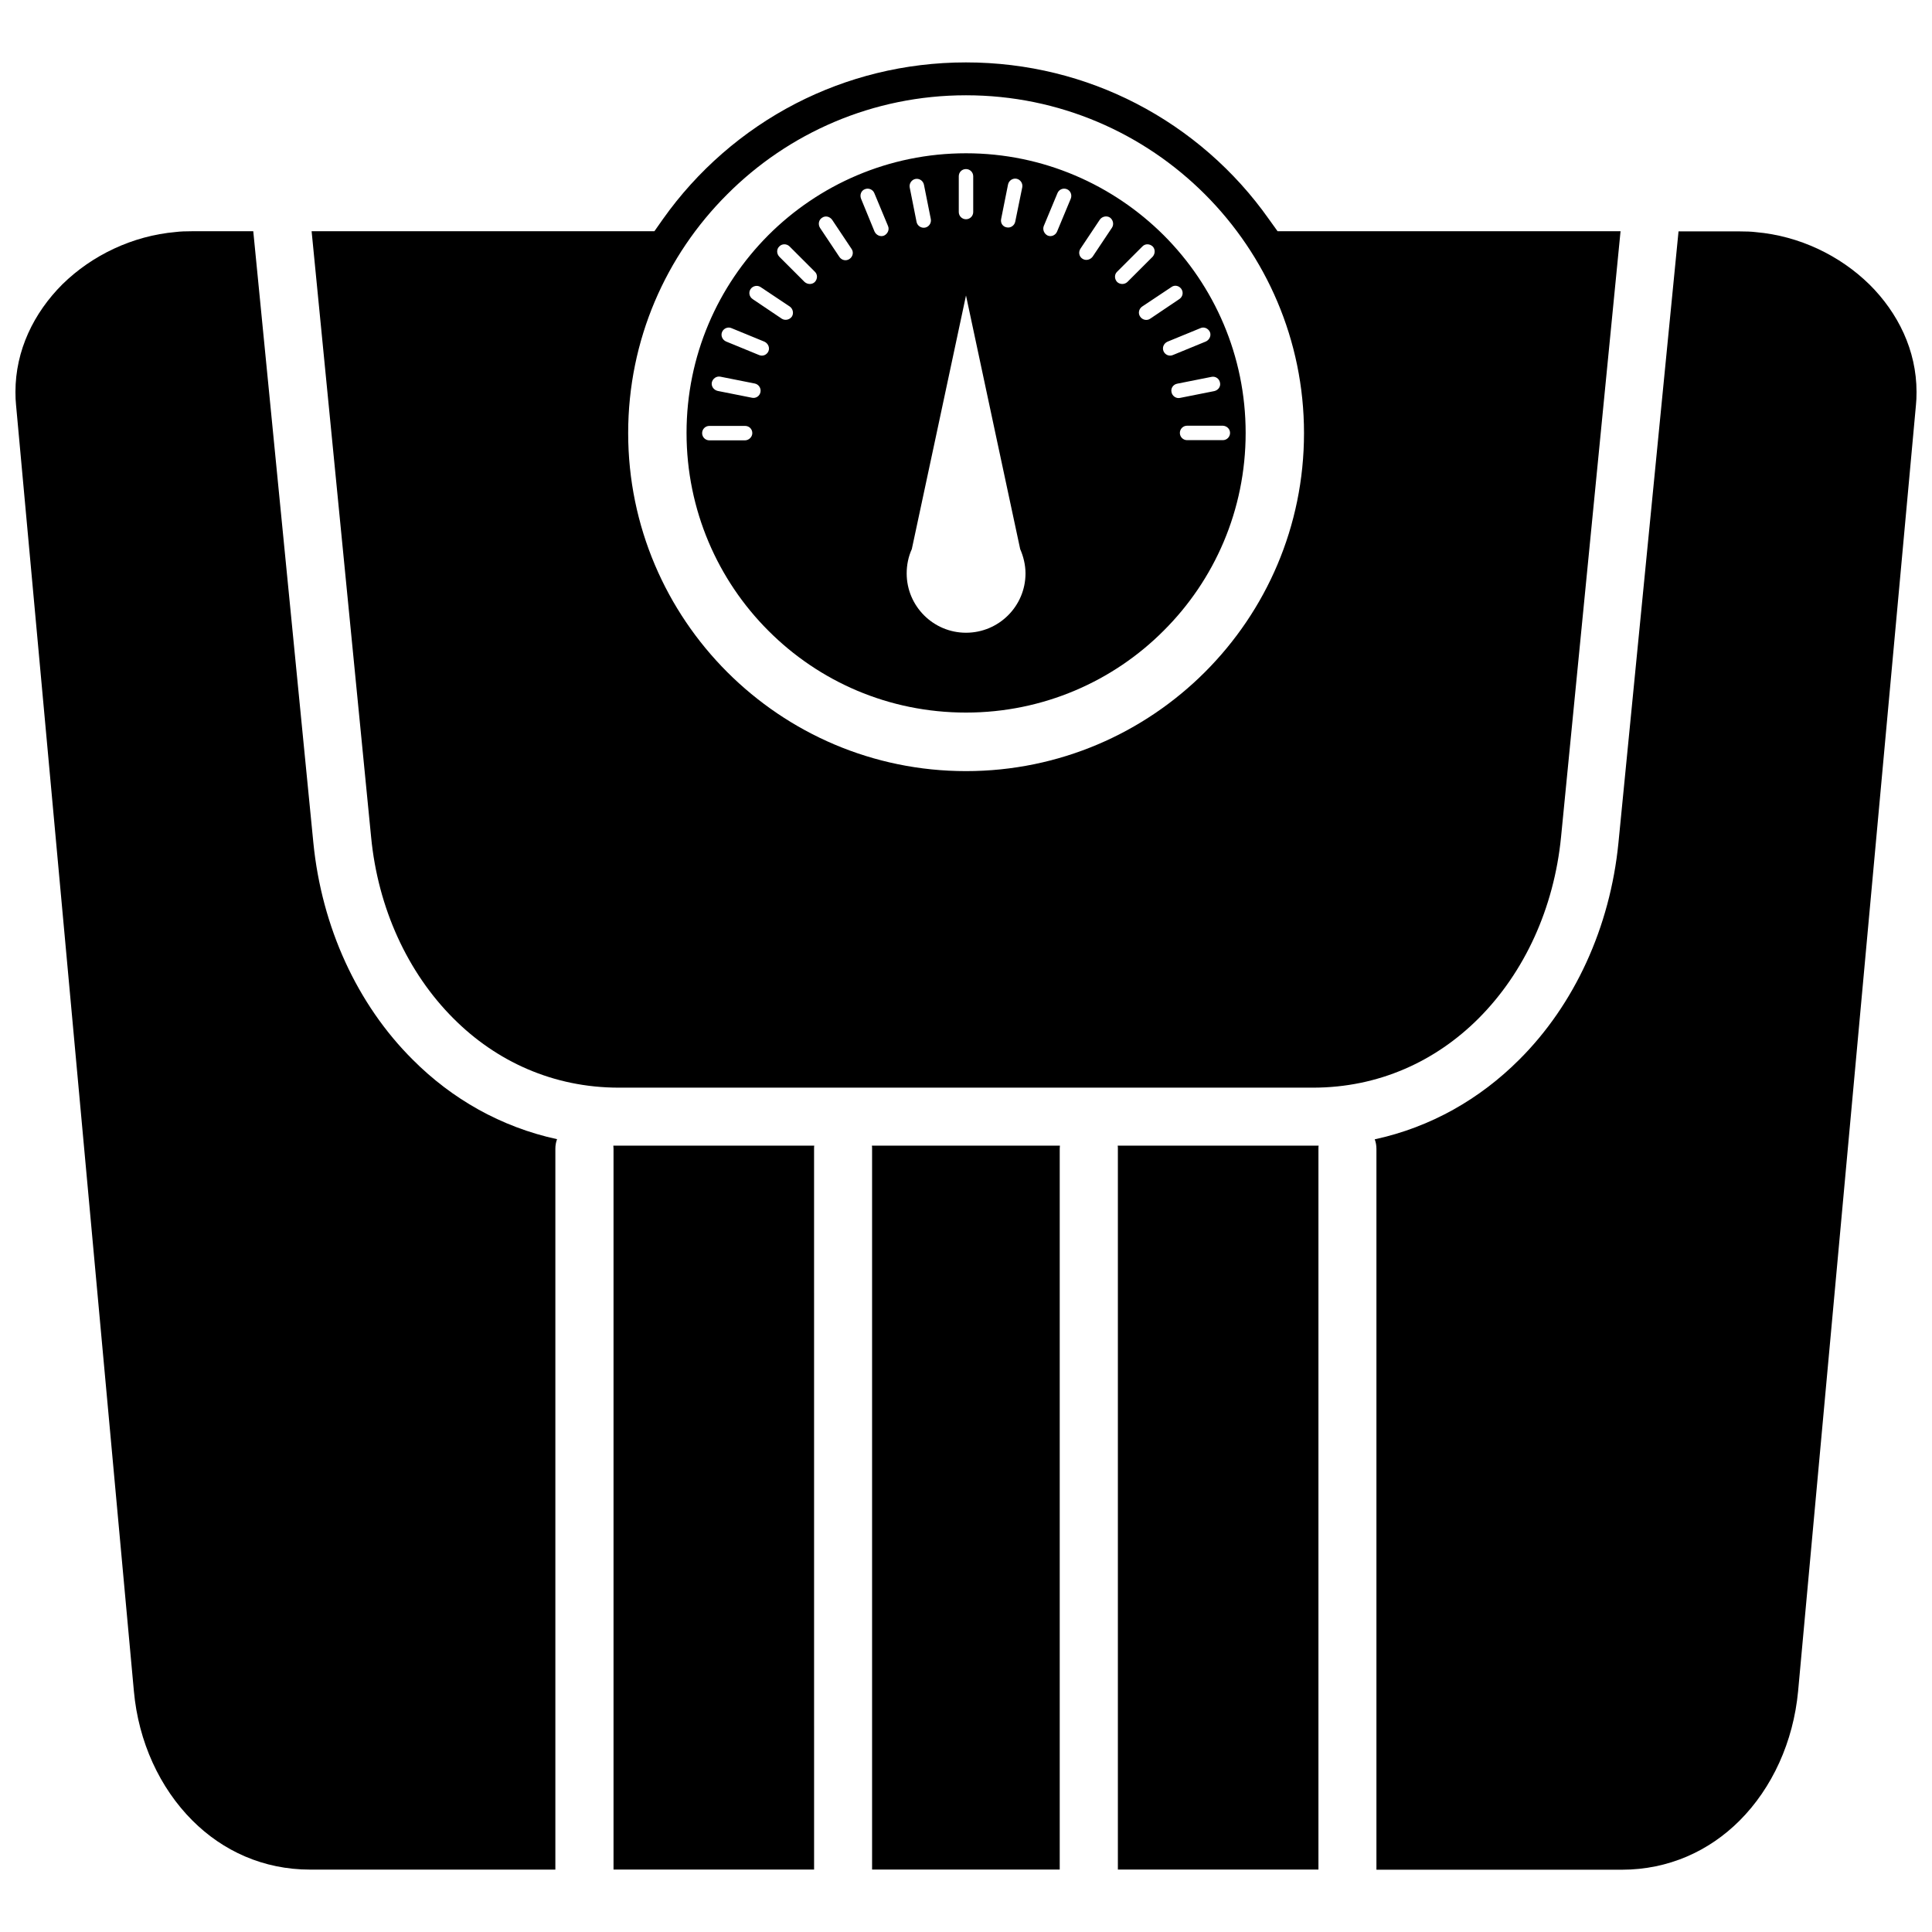
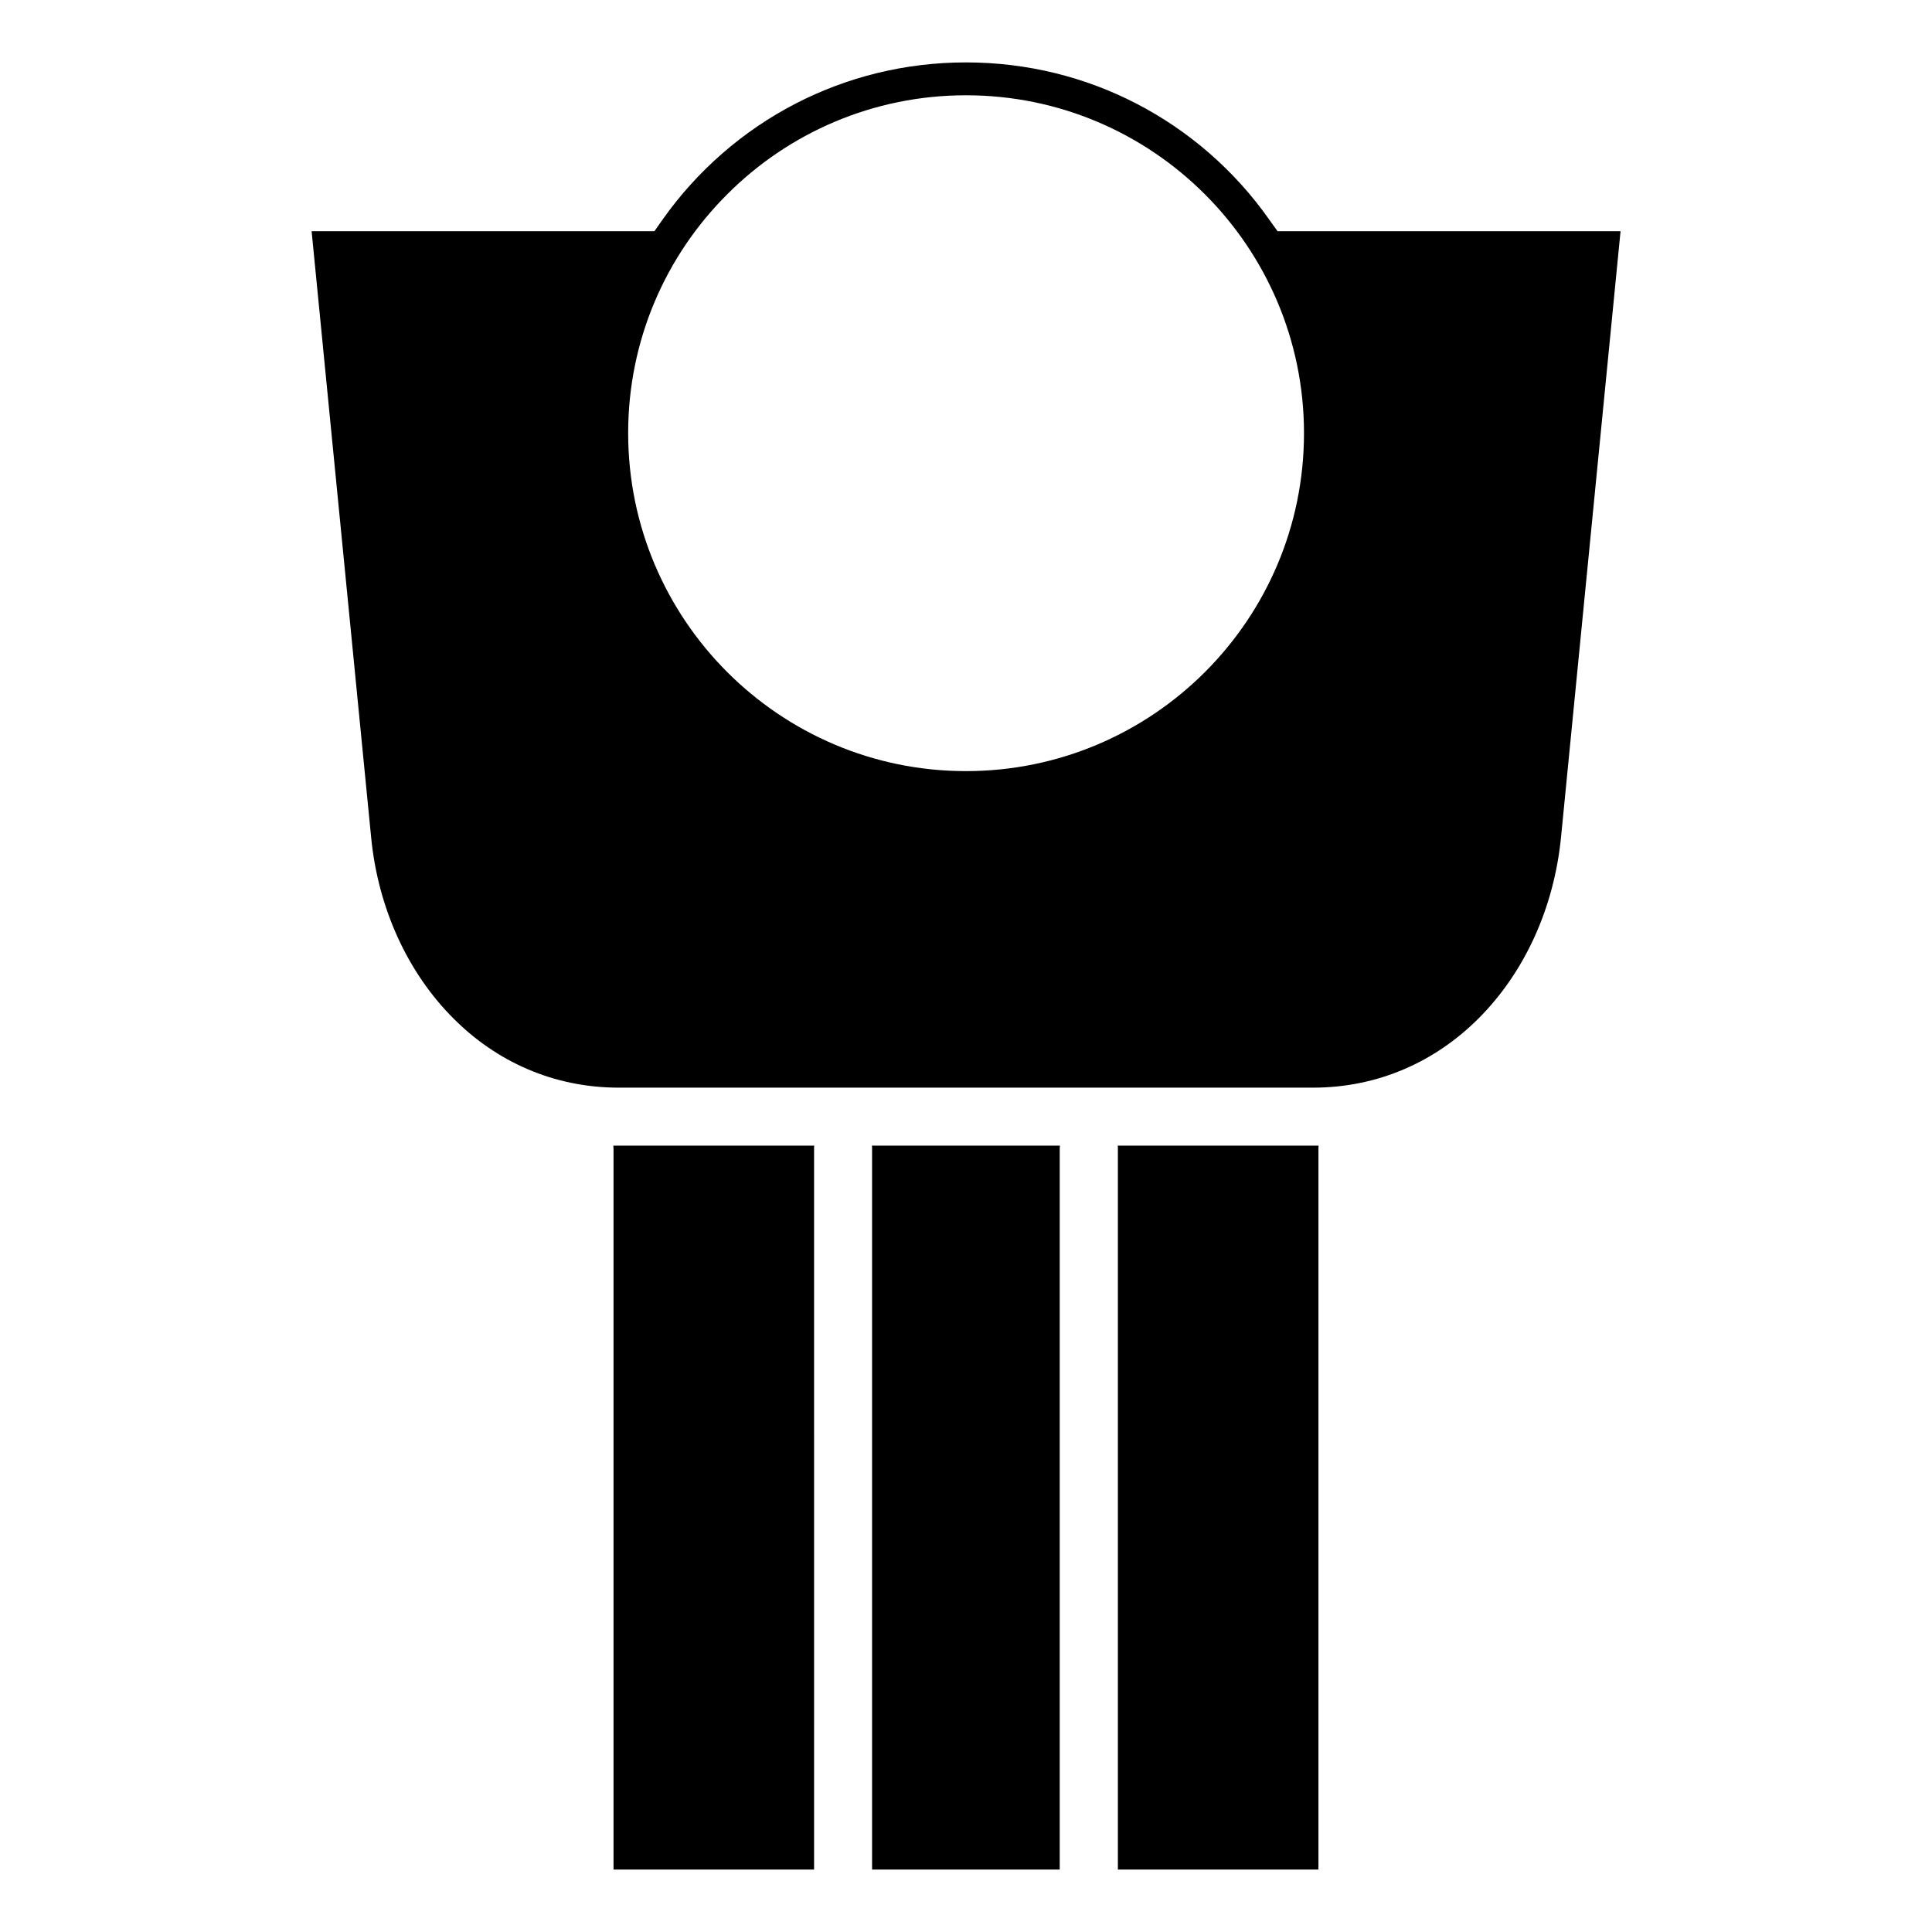
<svg xmlns="http://www.w3.org/2000/svg" width="800px" height="800px" version="1.1" viewBox="144 144 512 512">
  <defs>
    <clipPath id="b">
-       <path d="m508 205h143.9v435h-143.9z" />
-     </clipPath>
+       </clipPath>
    <clipPath id="a">
-       <path d="m148.09 205h143.91v435h-143.91z" />
-     </clipPath>
+       </clipPath>
  </defs>
  <path d="m375.11 448.41v191.04h49.727v-191.04c0-0.301 0.051-0.555 0.051-0.805h-49.828c0.051 0.301 0.051 0.504 0.051 0.805z" />
  <g clip-path="url(#b)">
    <path d="m639.41 219.38c-7.859-7.707-18.59-12.848-30.027-13.855-1.211-0.152-2.672-0.203-4.332-0.203h-16.223l-15.922 162.02c-2.215 22.418-11.637 42.875-26.301 57.484-10.43 10.43-23.426 17.887-38.289 21.109 0.301 0.754 0.453 1.664 0.453 2.519v191.04h65.043c12.344 0 23.125-4.938 31.188-13 8.664-8.664 14.258-20.906 15.516-34.309l31.234-340.88c0.102-0.906 0.152-2.066 0.152-3.426 0-11.027-4.887-20.949-12.492-28.508z" />
  </g>
  <path d="m440.25 448.41v191.04h53.152v-191.04c0-0.301 0-0.555 0.051-0.805h-53.254c0.051 0.301 0.051 0.504 0.051 0.805z" />
-   <path d="m400 332.84c20.453 0 39.047-8.312 52.395-21.715 13.453-13.402 21.715-31.941 21.715-52.395s-8.312-38.996-21.715-52.395c-13.402-13.352-31.941-21.715-52.395-21.715s-38.996 8.312-52.395 21.715c-13.402 13.453-21.664 31.941-21.664 52.395s8.312 39.047 21.664 52.395c13.398 13.453 31.887 21.715 52.395 21.715zm69.977-74.109c0 1.059-0.855 1.914-1.914 1.914h-9.473c-1.059 0-1.914-0.855-1.914-1.914 0-1.059 0.855-1.914 1.914-1.914h9.473c1.059 0.051 1.914 0.855 1.914 1.914zm-2.668-13.352c0.25 1.059-0.453 2.016-1.512 2.266l-9.117 1.812c-1.008 0.203-2.016-0.504-2.215-1.512-0.25-1.059 0.453-2.066 1.512-2.266l9.117-1.812c1.004-0.199 2.012 0.453 2.215 1.512zm-2.672-13.402c0.402 0.957-0.102 2.066-1.059 2.519l-8.715 3.578c-1.008 0.453-2.117-0.051-2.519-1.008-0.402-0.957 0.051-2.066 1.059-2.519l8.715-3.578c0.957-0.453 2.066 0.051 2.519 1.008zm-10.227-11.887c0.855-0.656 2.066-0.402 2.672 0.504s0.352 2.066-0.555 2.672l-7.707 5.188c-0.855 0.605-2.066 0.352-2.672-0.555-0.605-0.855-0.352-2.066 0.555-2.672zm-14.359-4.082 6.699-6.699c0.707-0.754 1.914-0.754 2.719 0 0.707 0.707 0.707 1.914 0 2.719l-6.699 6.699c-0.754 0.707-1.965 0.707-2.719 0-0.754-0.805-0.754-2.016 0-2.719zm-9.723-6.098 5.141-7.707c0.605-0.855 1.812-1.109 2.672-0.555 0.855 0.605 1.109 1.812 0.555 2.672l-5.141 7.707c-0.656 0.855-1.812 1.109-2.672 0.555-0.906-0.555-1.16-1.766-0.555-2.672zm-9.723-5.996 3.629-8.715c0.402-1.008 1.512-1.461 2.519-1.059 0.957 0.402 1.41 1.512 1.008 2.519l-3.629 8.715c-0.402 0.957-1.512 1.461-2.469 1.059-0.957-0.453-1.414-1.559-1.059-2.519zm-11.285-1.914 1.812-9.07c0.203-1.059 1.211-1.762 2.266-1.562 1.008 0.203 1.715 1.211 1.512 2.266l-1.863 9.117c-0.203 1.008-1.211 1.715-2.215 1.512-1.059-0.145-1.766-1.152-1.512-2.262zm-11.234-11.285c0-1.059 0.805-1.914 1.914-1.914 1.059 0 1.914 0.855 1.914 1.914v9.473c0 1.059-0.855 1.914-1.914 1.914s-1.914-0.855-1.914-1.914zm-11.488 0.707c1.059-0.203 2.066 0.504 2.266 1.562l1.812 9.07c0.203 1.059-0.504 2.066-1.512 2.266-1.059 0.203-2.066-0.504-2.266-1.512l-1.812-9.117c-0.203-1.062 0.504-2.07 1.512-2.269zm-0.957 98.09 6.5-30.379 7.859-36.828 7.859 36.828 6.5 30.379c0.855 1.965 1.41 4.18 1.41 6.449 0 8.664-7.055 15.719-15.77 15.719-8.664 0-15.719-7.055-15.719-15.719 0-2.266 0.453-4.434 1.359-6.449zm-12.445-95.371c0.957-0.402 2.117 0.051 2.519 1.059l3.629 8.715c0.402 0.957-0.102 2.066-1.059 2.519-0.957 0.402-2.066-0.102-2.519-1.059l-3.578-8.715c-0.402-1.059 0.051-2.164 1.008-2.519zm-11.336 7.559c0.855-0.605 2.016-0.352 2.672 0.555l5.141 7.707c0.605 0.855 0.352 2.066-0.555 2.672-0.906 0.605-2.066 0.352-2.672-0.555l-5.141-7.707c-0.555-0.91-0.352-2.117 0.555-2.672zm-11.336 7.606c0.707-0.754 1.965-0.754 2.719 0l6.699 6.699c0.754 0.707 0.754 1.914 0 2.719-0.707 0.707-1.914 0.707-2.719 0l-6.699-6.699c-0.754-0.801-0.754-2.012 0-2.719zm-7.606 11.289c0.605-0.855 1.812-1.109 2.672-0.504l7.707 5.141c0.855 0.605 1.109 1.812 0.555 2.672-0.605 0.855-1.812 1.109-2.672 0.555l-7.707-5.188c-0.91-0.613-1.16-1.77-0.555-2.676zm-1.512 40.102h-9.422c-1.059 0-1.914-0.855-1.914-1.914s0.855-1.914 1.914-1.914h9.473c1.059 0 1.914 0.805 1.914 1.914 0 1.008-0.906 1.914-1.965 1.914zm1.914-11.285-9.117-1.812c-1.059-0.25-1.762-1.211-1.562-2.266 0.25-1.008 1.211-1.715 2.266-1.512l9.117 1.812c1.008 0.203 1.715 1.211 1.512 2.266-0.199 1.059-1.207 1.715-2.215 1.512zm1.812-11.336-8.715-3.578c-1.008-0.453-1.461-1.562-1.059-2.519 0.402-0.957 1.562-1.461 2.519-1.008l8.715 3.578c0.957 0.453 1.461 1.562 1.059 2.519-0.402 0.957-1.512 1.461-2.519 1.008z" />
-   <path d="m264.17 413.9c11.285 11.336 26.398 18.34 43.832 18.34h183.94c17.434 0 32.547-7.004 43.883-18.34 12.191-12.191 20-29.223 21.867-48.062l15.77-160.56h-90.891l-2.316-3.223c-9.02-12.797-21.109-23.375-35.164-30.633-13.457-6.953-28.82-10.883-45.094-10.883s-31.59 3.93-45.09 10.883c-14.055 7.254-26.148 17.836-35.215 30.633l-2.266 3.223h-90.844l15.77 160.56c1.816 18.844 9.676 35.922 21.816 48.062zm72.547-218.4c16.172-16.223 38.594-26.25 63.281-26.25 24.738 0 47.105 10.027 63.328 26.25 16.172 16.172 26.25 38.594 26.25 63.277 0 24.738-10.027 47.105-26.25 63.328-16.172 16.172-38.594 26.25-63.328 26.25-24.688 0-47.055-10.027-63.277-26.25-16.172-16.172-26.25-38.594-26.25-63.328 0-24.738 10.023-47.105 26.246-63.277z" />
+   <path d="m264.17 413.9c11.285 11.336 26.398 18.34 43.832 18.34h183.94c17.434 0 32.547-7.004 43.883-18.34 12.191-12.191 20-29.223 21.867-48.062l15.77-160.56h-90.891l-2.316-3.223c-9.02-12.797-21.109-23.375-35.164-30.633-13.457-6.953-28.82-10.883-45.094-10.883s-31.59 3.93-45.09 10.883c-14.055 7.254-26.148 17.836-35.215 30.633l-2.266 3.223h-90.844l15.77 160.56c1.816 18.844 9.676 35.922 21.816 48.062m72.547-218.4c16.172-16.223 38.594-26.25 63.281-26.25 24.738 0 47.105 10.027 63.328 26.25 16.172 16.172 26.25 38.594 26.25 63.277 0 24.738-10.027 47.105-26.25 63.328-16.172 16.172-38.594 26.25-63.328 26.25-24.688 0-47.055-10.027-63.277-26.25-16.172-16.172-26.25-38.594-26.25-63.328 0-24.738 10.023-47.105 26.246-63.277z" />
  <path d="m306.59 448.41v191.04h53.152l-0.004-191.04c0-0.301 0-0.555 0.051-0.805h-53.25c0 0.301 0.051 0.504 0.051 0.805z" />
  <g clip-path="url(#a)">
-     <path d="m227.04 367.3-15.922-162.02h-16.219c-1.664 0-3.125 0.051-4.332 0.203-11.438 1.008-22.168 6.144-30.027 13.855-7.609 7.606-12.445 17.527-12.445 28.512 0 1.359 0.051 2.519 0.152 3.426l31.234 340.88c1.211 13.453 6.852 25.645 15.516 34.309 8.062 8.062 18.793 13 31.188 13h64.992v-191.05c0-0.855 0.152-1.762 0.453-2.519-14.863-3.223-27.91-10.68-38.289-21.109-14.66-14.609-24.082-35.062-26.301-57.484z" />
-   </g>
+     </g>
</svg>